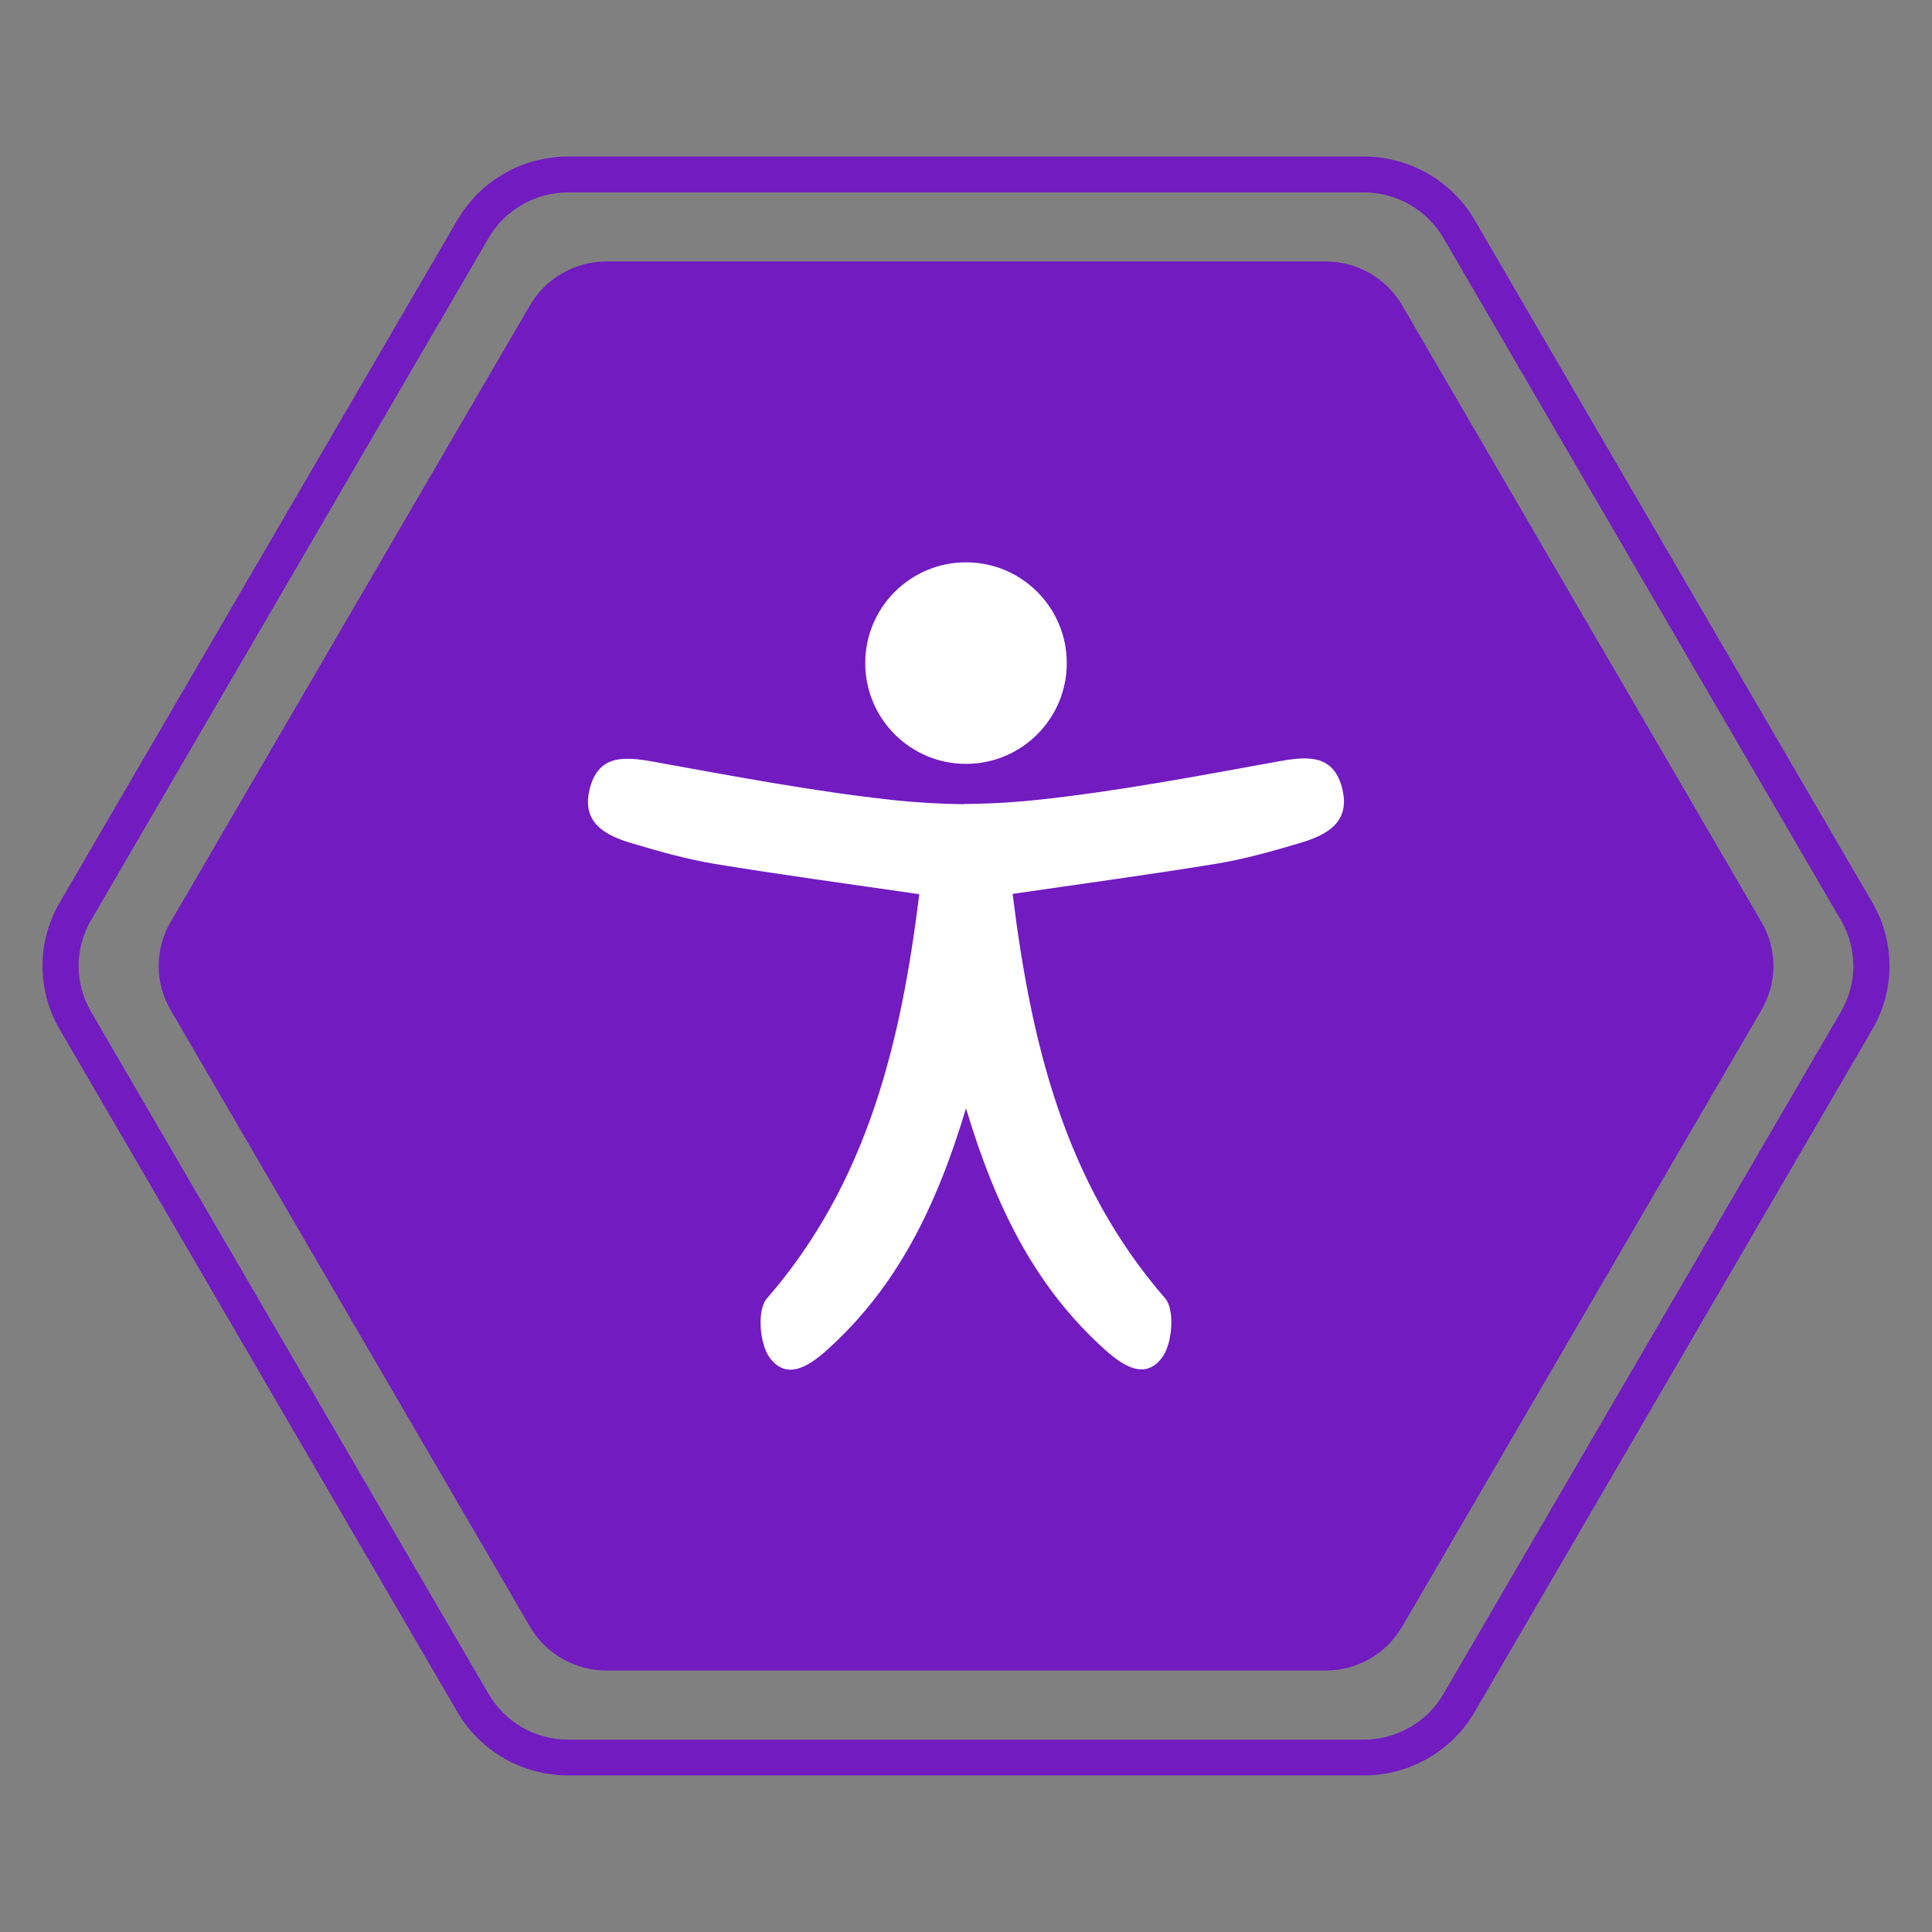
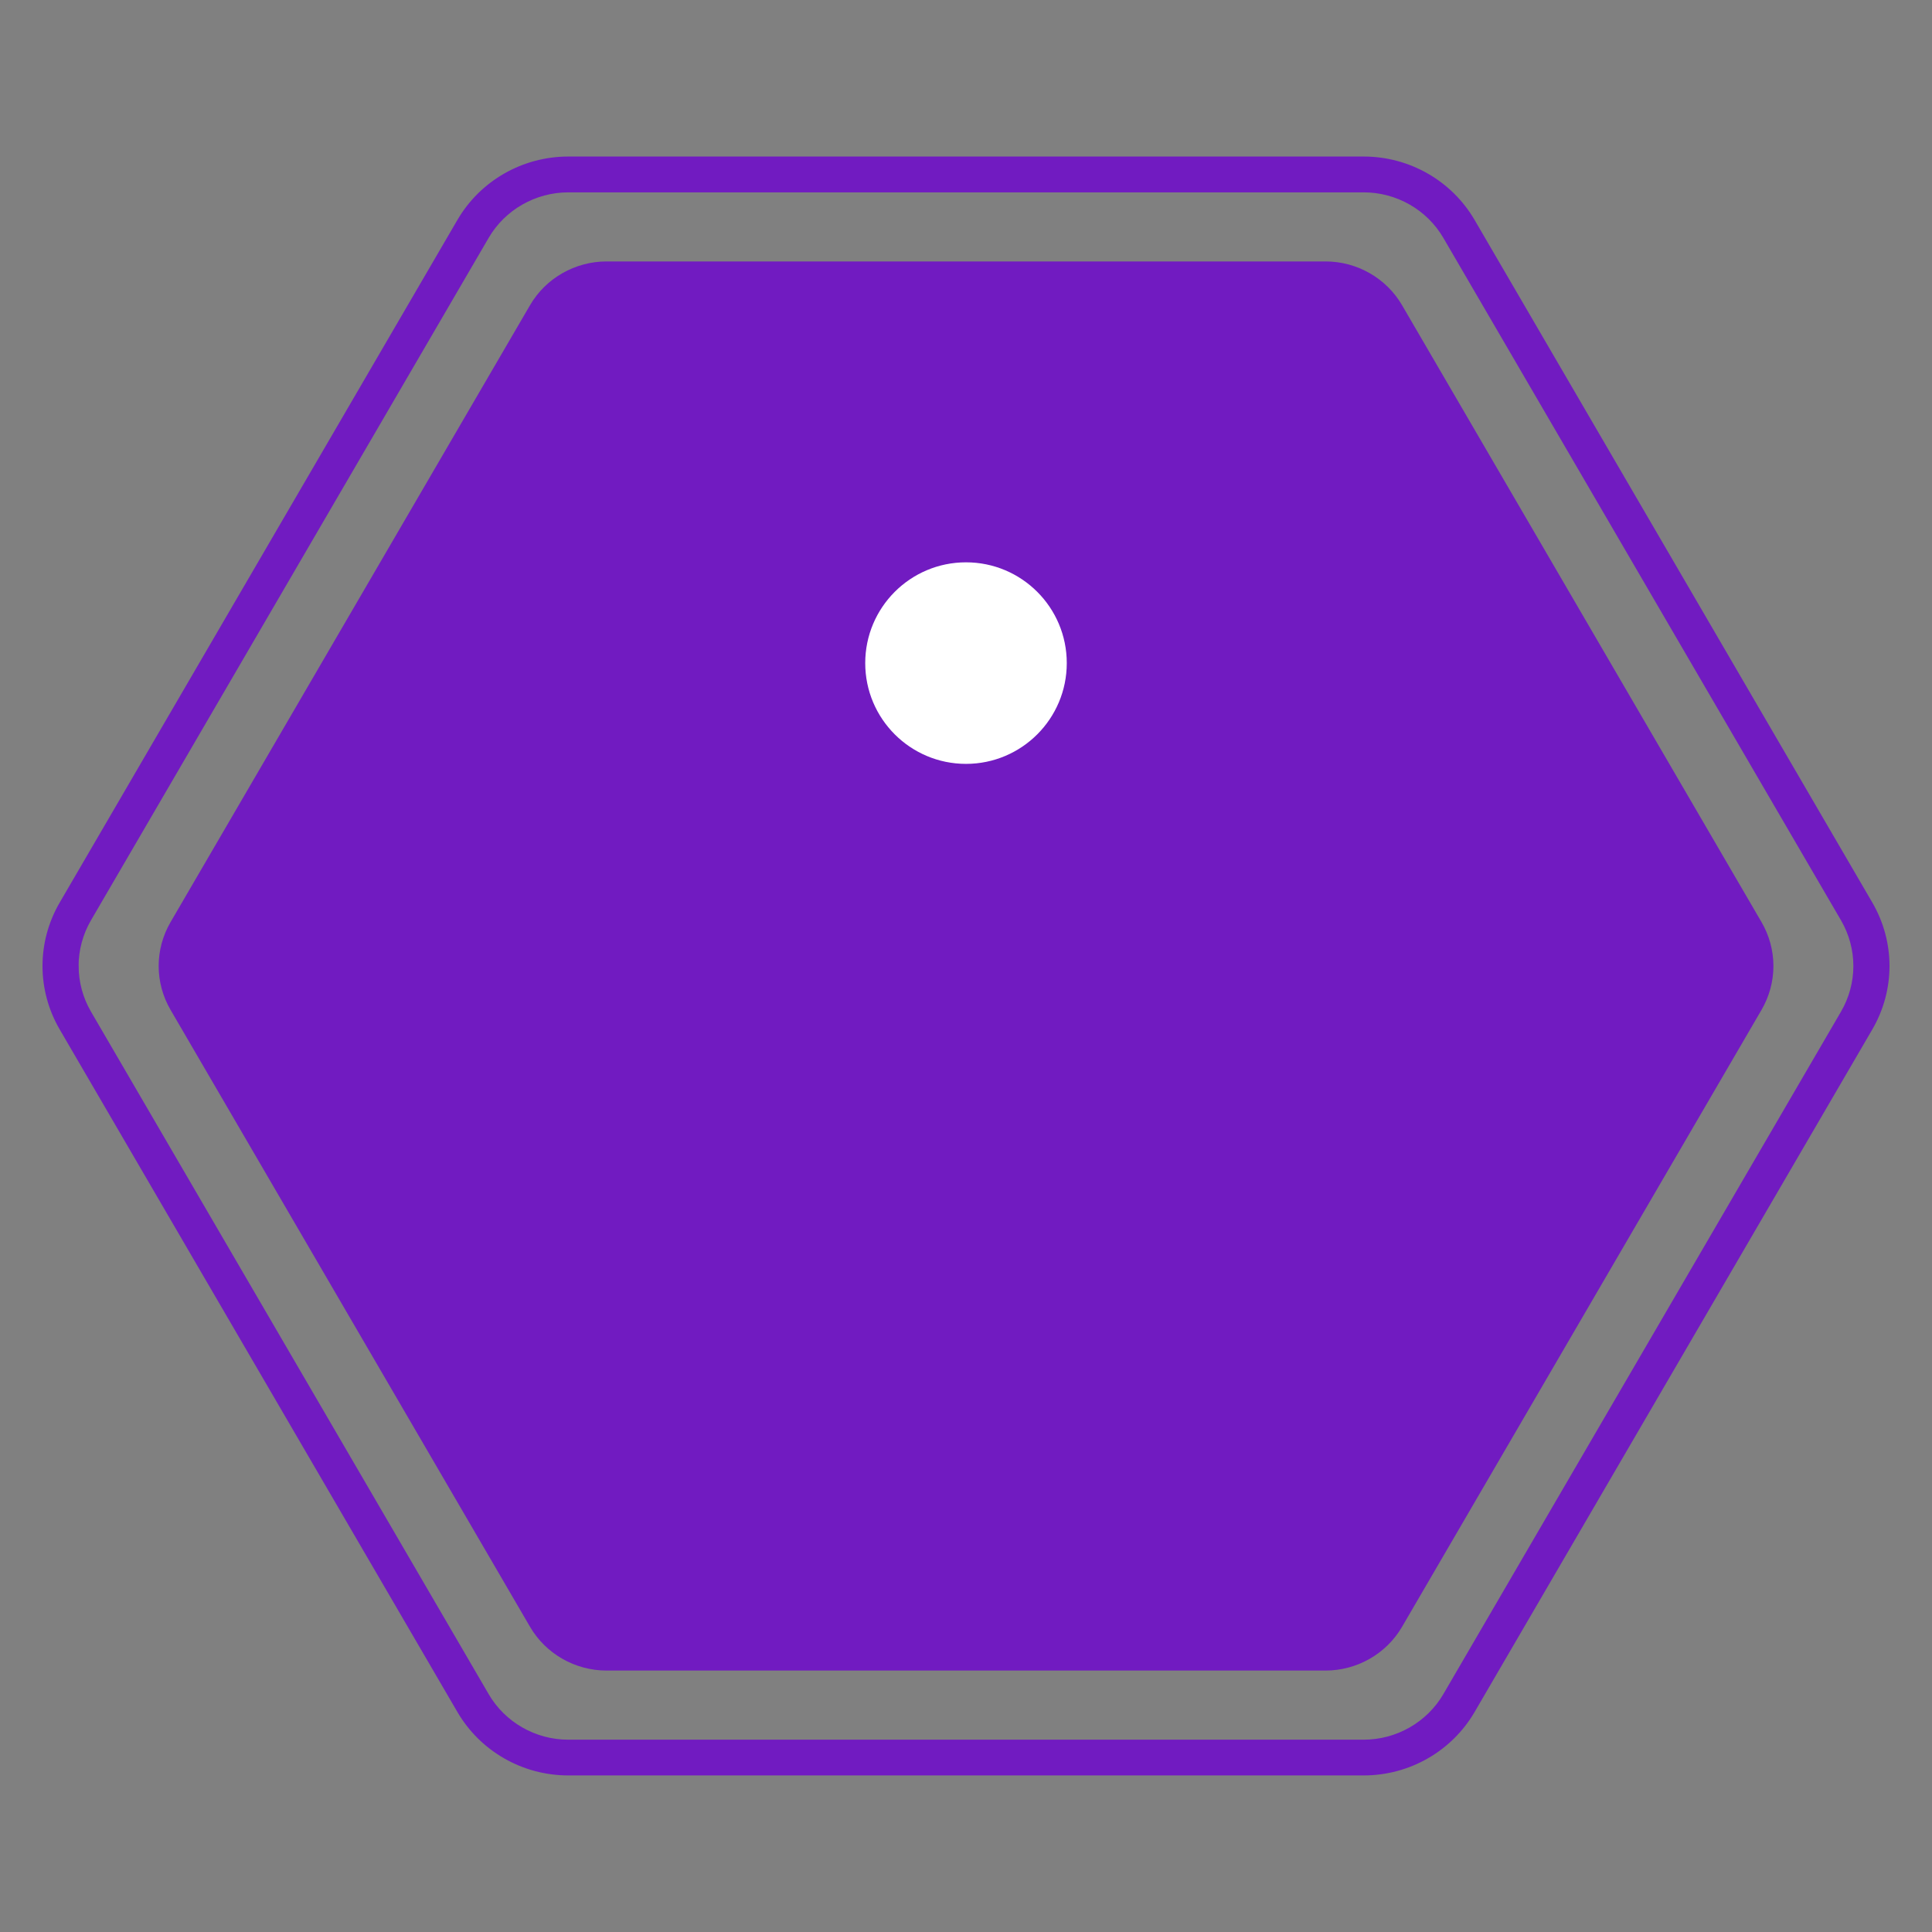
<svg xmlns="http://www.w3.org/2000/svg" id="a" data-name="Layer 1" viewBox="0 0 500 500">
  <rect x="0" y="0" width="500" height="500" fill="#808080" stroke="none" />
  <path d="M18.84,250c0-4.39,1.18-8.74,3.39-12.55L125.16,60.82c4.51-7.75,12.92-12.54,21.92-12.54h205.84c9.03,0,17.41,4.79,21.92,12.54l102.92,176.63c2.21,3.8,3.39,8.16,3.39,12.55,0,4.39-1.18,8.74-3.39,12.54l-102.92,176.64c-4.51,7.75-12.92,12.55-21.92,12.55h-205.84c-9.03,0-17.41-4.8-21.92-12.55L22.24,262.55c-2.21-3.8-3.39-8.16-3.39-12.54ZM12.5,250c0,5.41,1.42,10.82,4.25,15.67l102.92,176.64c5.67,9.71,16.11,15.67,27.41,15.67h205.84c11.3,0,21.75-5.96,27.41-15.67l102.92-176.64c2.83-4.85,4.25-10.26,4.25-15.67,0-5.41-1.42-10.82-4.25-15.68l-102.92-176.64c-5.67-9.71-16.11-15.67-27.41-15.67h-205.84c-11.3,0-21.75,5.96-27.41,15.67L16.75,234.33c-2.83,4.85-4.25,10.27-4.25,15.68Z" style="fill: #711bc1; stroke: #711bc1; stroke-miterlimit: 10; stroke-width: 3px;" />
  <path d="M41.06,250c0-3.97,1.07-7.9,3.07-11.34l93.03-159.66c4.08-7.01,11.68-11.34,19.82-11.34h186.06c8.16,0,15.74,4.33,19.82,11.34l93.03,159.66c2,3.44,3.07,7.37,3.07,11.34s-1.07,7.9-3.07,11.34l-93.03,159.66c-4.08,7.01-11.68,11.34-19.82,11.34h-186.06c-8.16,0-15.74-4.34-19.82-11.34l-93.03-159.66c-2-3.44-3.07-7.37-3.07-11.34Z" style="fill: #711bc1; stroke-width: 0px;" />
  <g>
-     <path d="M347.45,204.4c-2.14-9.18-8.83-8.76-16.53-7.36-20.65,3.73-41.32,7.7-62.16,9.94-4.02.43-10.73,1.04-19.22,1.09,0,.02,0,.04,0,.06-6.08-.08-12.18-.41-18.31-1.07-20.84-2.25-41.51-6.21-62.16-9.94-7.7-1.39-14.39-1.81-16.53,7.36-2,8.6,4.3,11.78,10.98,13.76,7.09,2.11,14.26,4.15,21.54,5.35,17.54,2.88,35.17,5.25,52.85,7.83-4.75,38.47-13.41,74.69-39.48,104.67-2.52,2.9-1.87,11.59.69,15.16,4.35,6.07,10.07,2.47,14.89-1.86,18.01-16.16,28.26-36.83,35.98-62.51,0-.06,0-.12,0-.19,0,.04,0,.07,0,.11,7.71,25.67,17.97,46.35,35.98,62.51,4.82,4.33,10.54,7.93,14.89,1.86,2.57-3.57,3.21-12.27.69-15.16-26.07-29.98-34.72-66.2-39.48-104.67,17.68-2.59,35.31-4.95,52.85-7.83,7.28-1.2,14.45-3.24,21.54-5.35,6.68-1.99,12.98-5.16,10.98-13.76Z" style="fill: #fff; stroke-width: 0px;" />
    <circle cx="250" cy="171.61" r="26.08" style="fill: #fff; stroke-width: 0px;" />
  </g>
</svg>